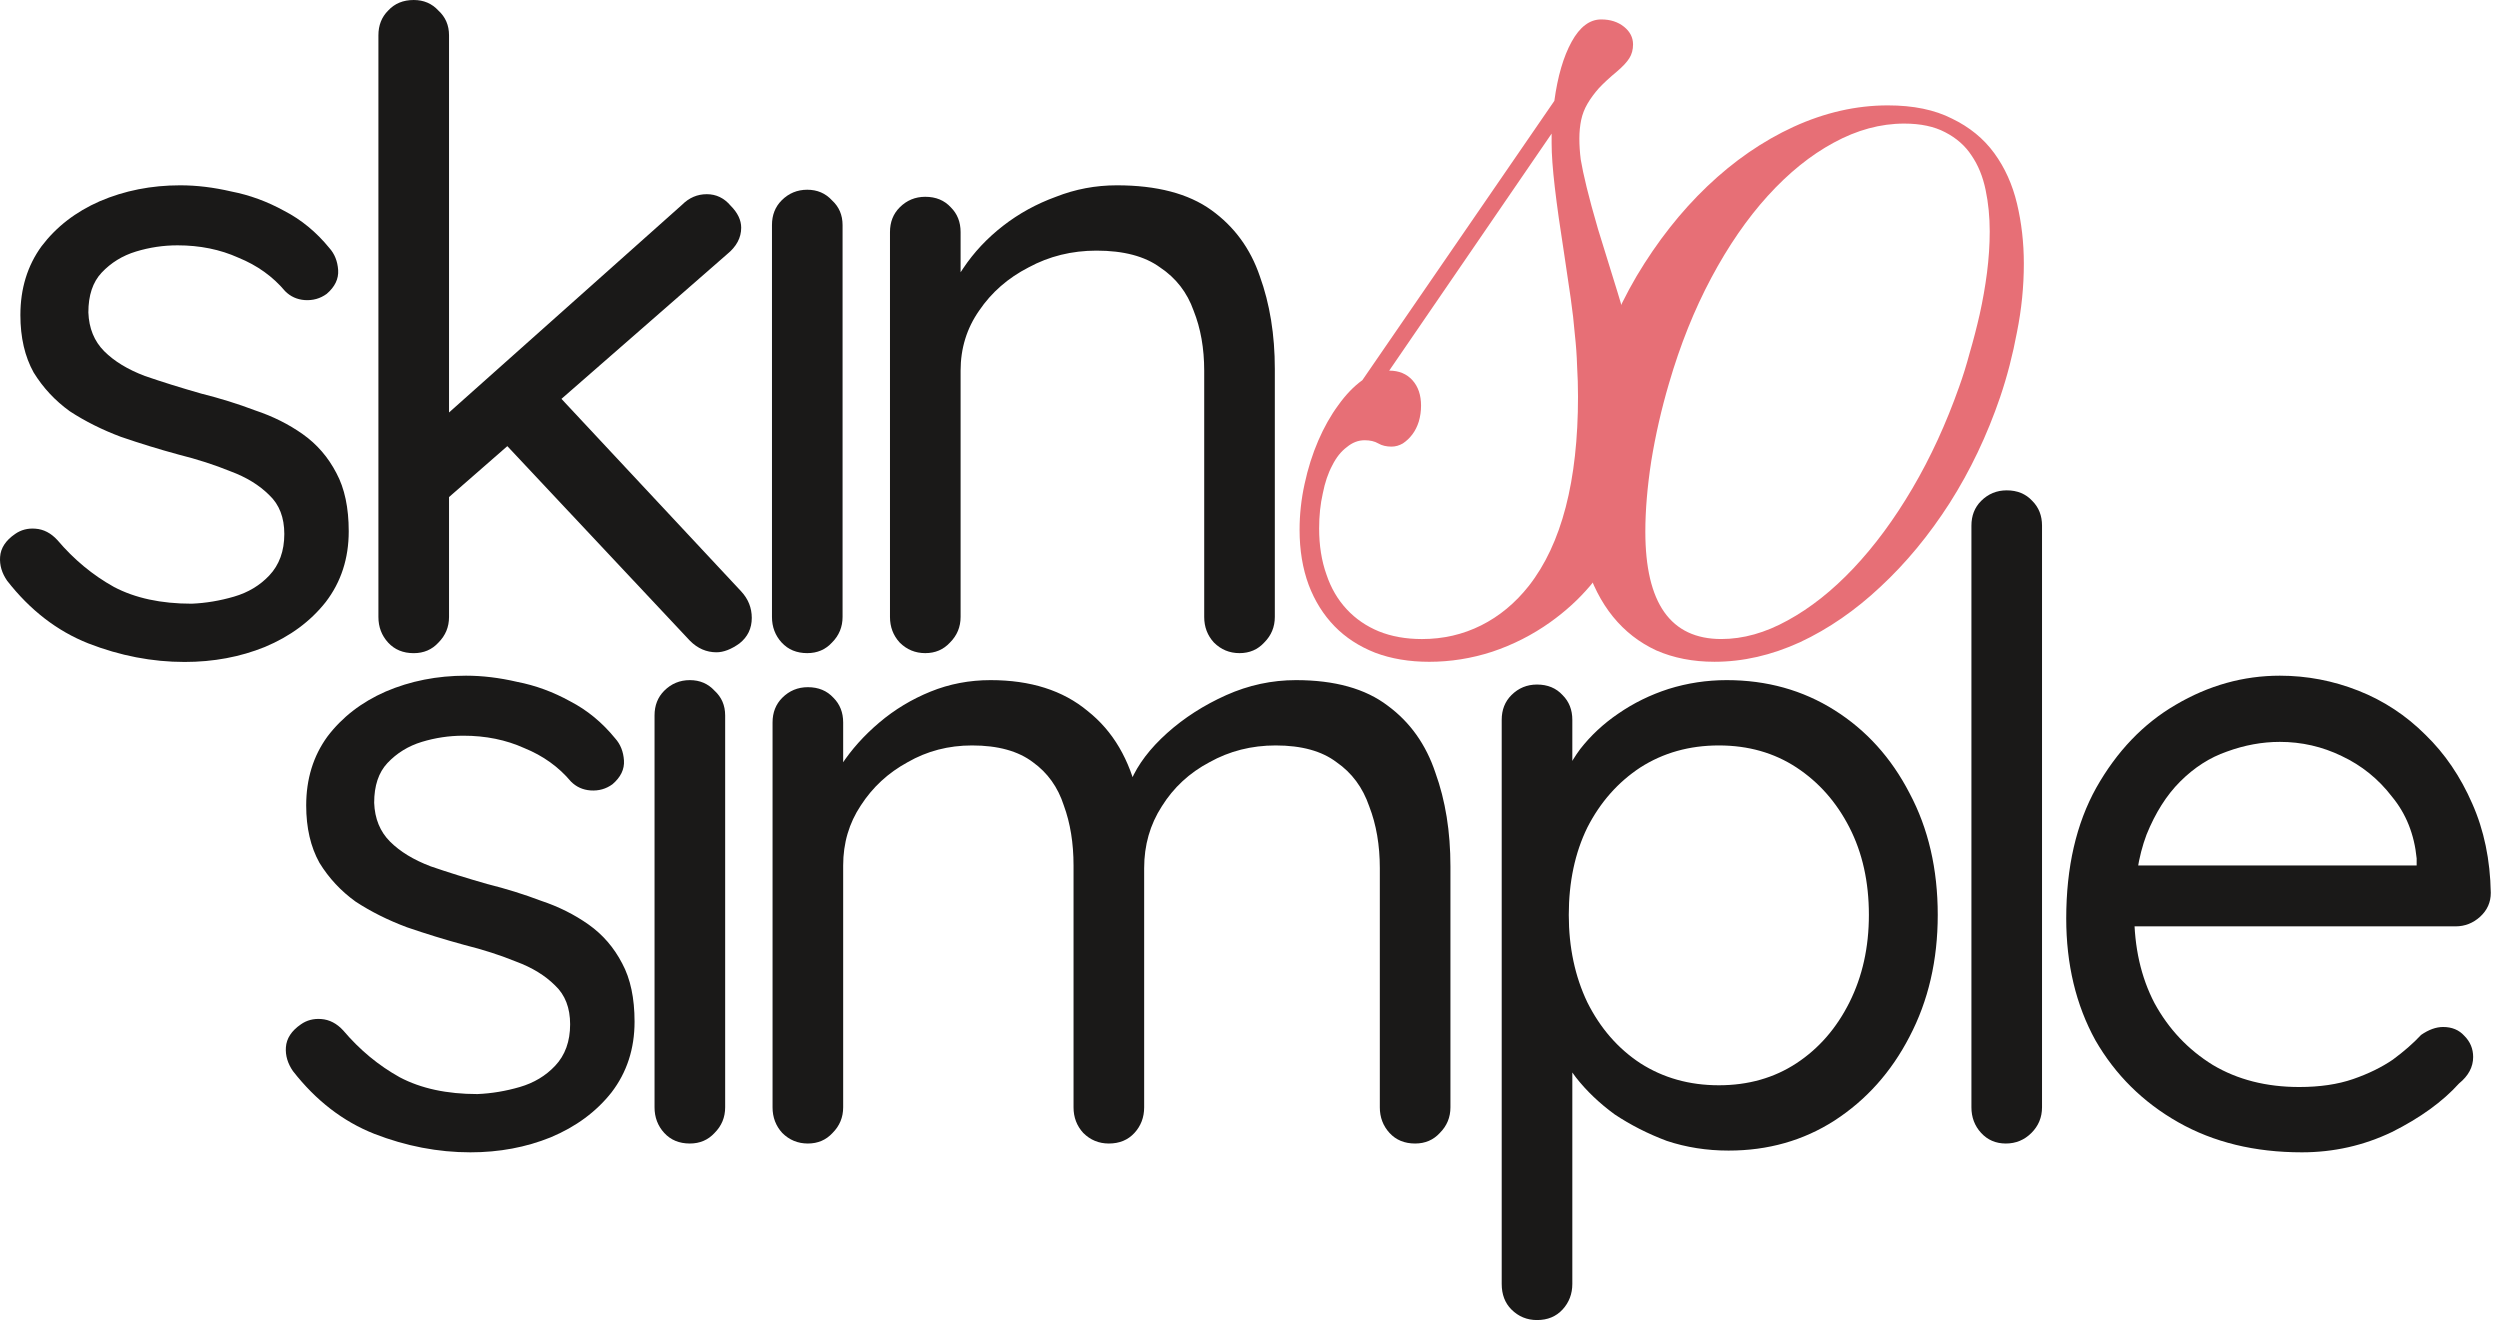
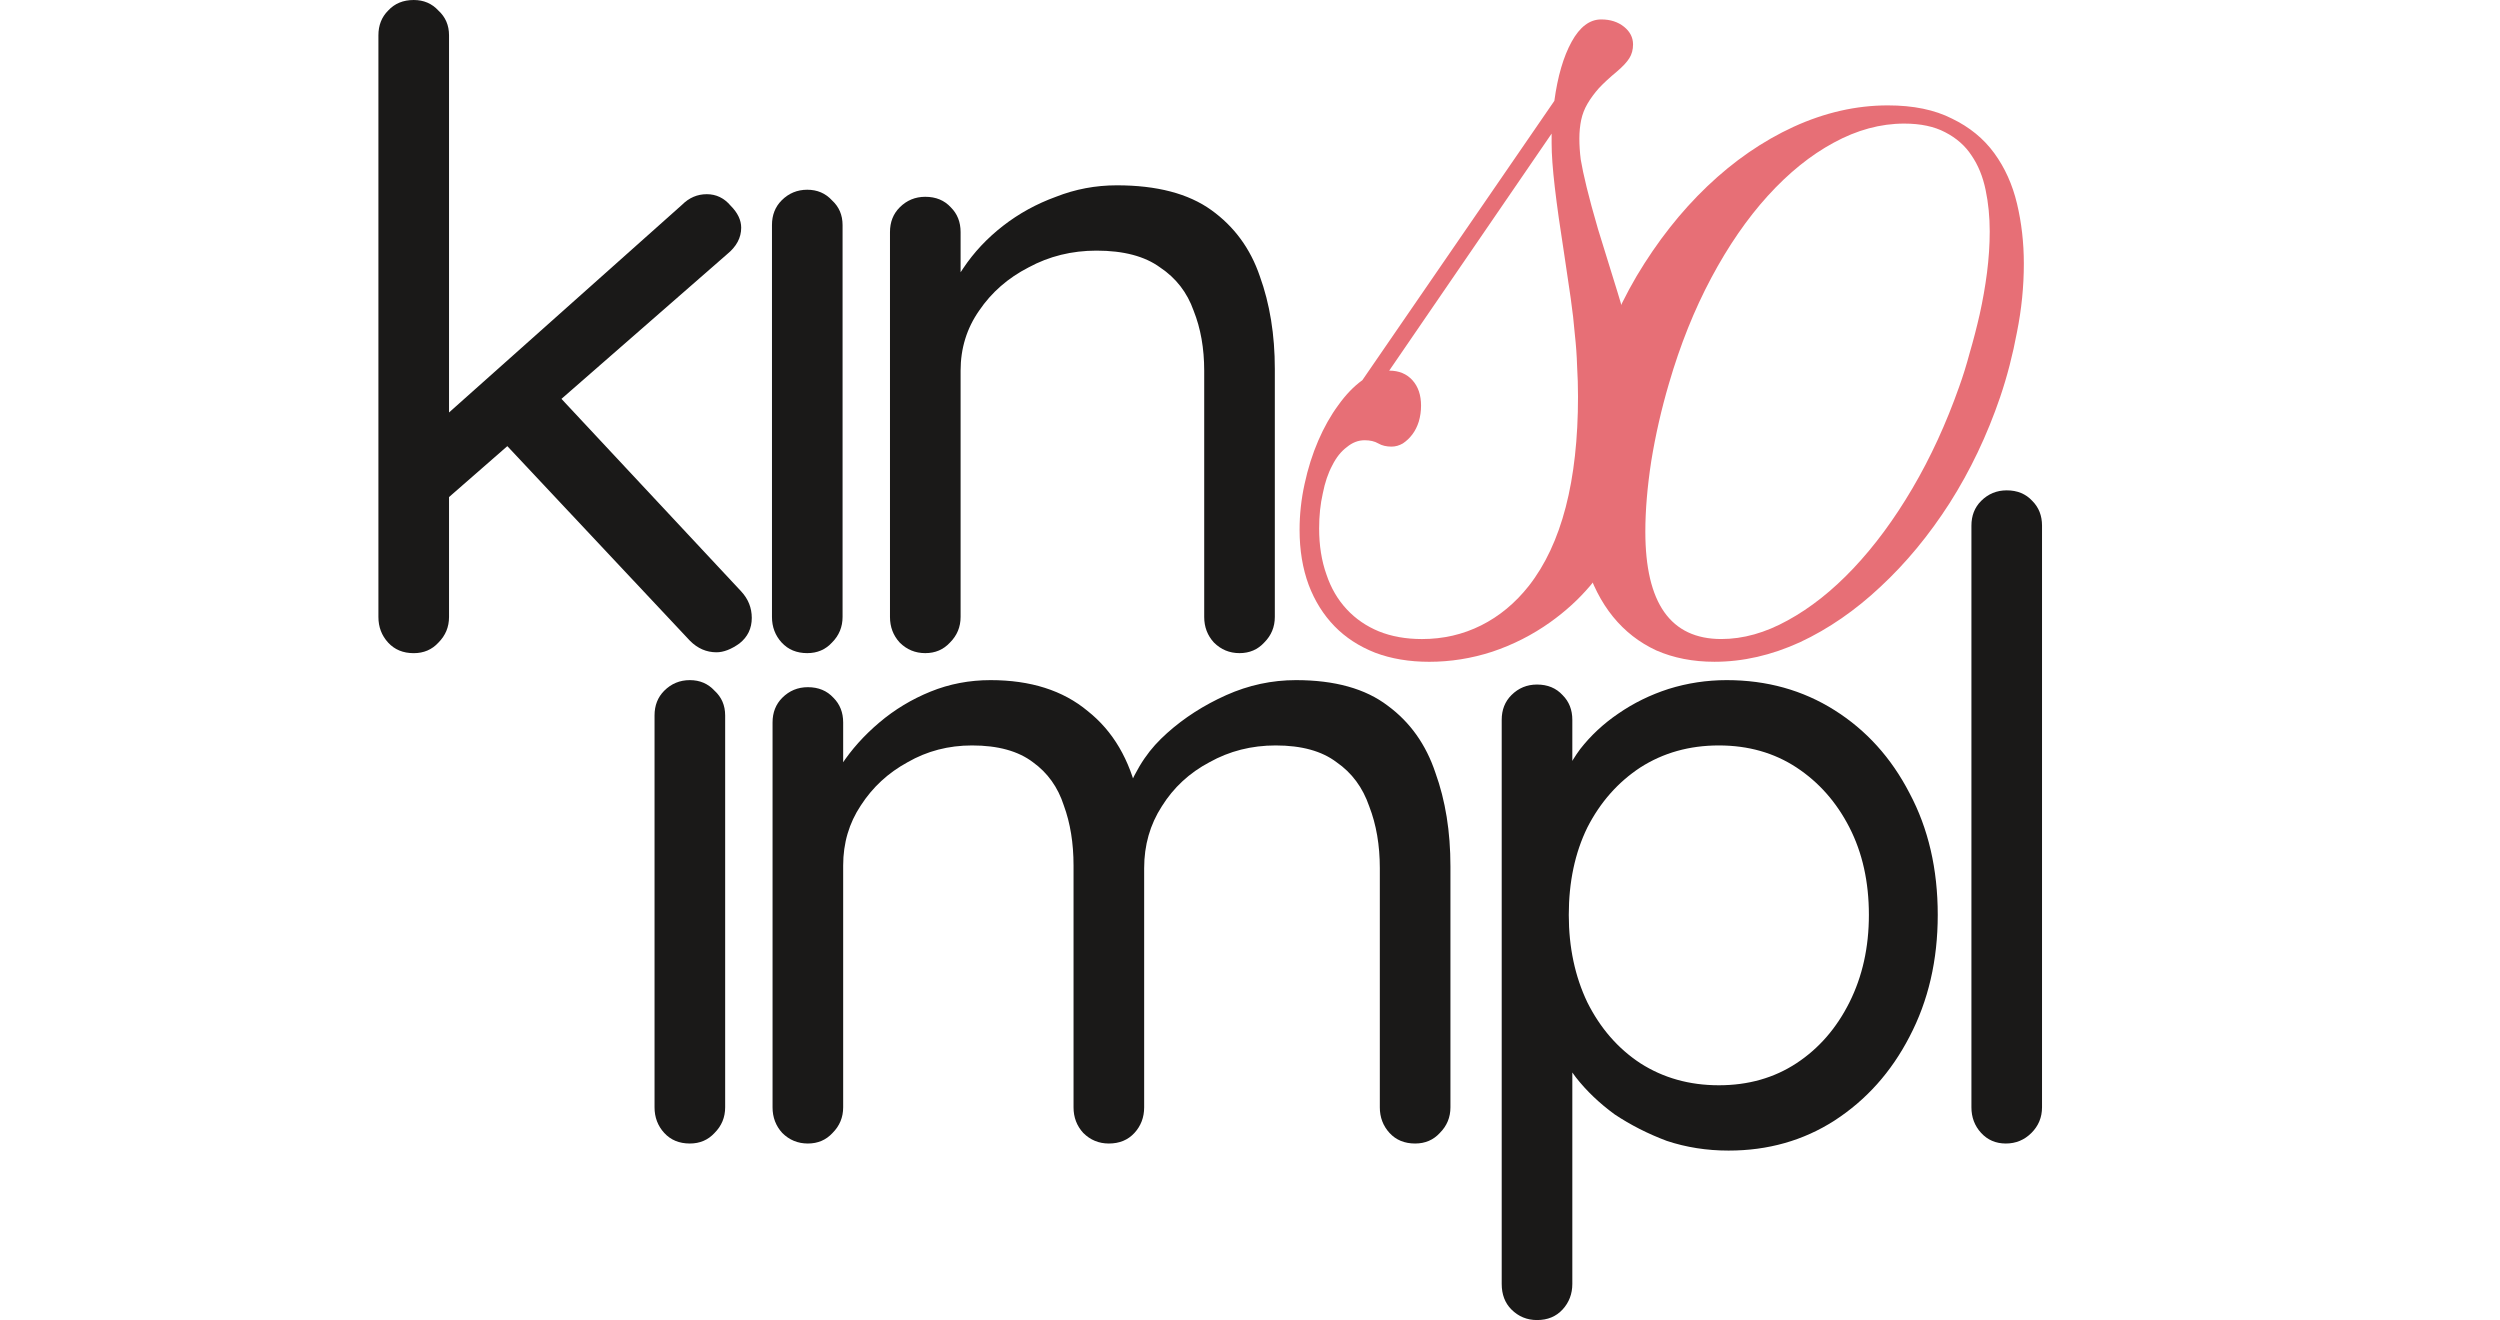
<svg xmlns="http://www.w3.org/2000/svg" fill="none" viewBox="0 0 142 75" height="75" width="142">
  <path fill="#1A1918" d="M63.436 10.526C65.708 10.526 67.496 10.994 68.8 11.93C70.104 12.866 71.023 14.119 71.558 15.69C72.126 17.261 72.41 19.016 72.41 20.954V35.042C72.41 35.611 72.209 36.095 71.808 36.496C71.441 36.897 70.973 37.098 70.404 37.098C69.836 37.098 69.352 36.897 68.951 36.496C68.583 36.095 68.399 35.611 68.399 35.042V21.055C68.399 19.785 68.198 18.648 67.797 17.645C67.43 16.609 66.795 15.79 65.892 15.189C65.023 14.554 63.82 14.236 62.282 14.236C60.879 14.236 59.592 14.554 58.422 15.189C57.252 15.79 56.316 16.609 55.614 17.645C54.913 18.648 54.562 19.785 54.562 21.055V35.042C54.562 35.611 54.361 36.095 53.96 36.496C53.592 36.897 53.124 37.098 52.556 37.098C51.988 37.098 51.503 36.897 51.102 36.496C50.735 36.095 50.551 35.611 50.551 35.042V13.183C50.551 12.615 50.735 12.147 51.102 11.78C51.503 11.378 51.988 11.178 52.556 11.178C53.158 11.178 53.642 11.378 54.01 11.78C54.378 12.147 54.562 12.615 54.562 13.183V16.743L53.559 17.846C53.726 16.977 54.11 16.108 54.712 15.239C55.314 14.336 56.066 13.534 56.968 12.832C57.87 12.13 58.873 11.579 59.976 11.178C61.079 10.743 62.232 10.526 63.436 10.526Z" />
  <path fill="#1A1918" d="M47.858 35.043C47.858 35.611 47.658 36.096 47.257 36.497C46.889 36.898 46.421 37.098 45.853 37.098C45.252 37.098 44.767 36.898 44.399 36.497C44.032 36.096 43.848 35.611 43.848 35.043V12.783C43.848 12.214 44.032 11.746 44.399 11.379C44.8 10.978 45.285 10.777 45.853 10.777C46.421 10.777 46.889 10.978 47.257 11.379C47.658 11.746 47.858 12.214 47.858 12.783V35.043Z" />
  <path fill="#1A1918" d="M23.5 37.1C22.898 37.1 22.413 36.9 22.046 36.499C21.678 36.097 21.494 35.613 21.494 35.045V2.005C21.494 1.437 21.678 0.969 22.046 0.602C22.413 0.201 22.898 0 23.5 0C24.068 0 24.536 0.201 24.903 0.602C25.304 0.969 25.505 1.437 25.505 2.005V35.045C25.505 35.613 25.304 36.097 24.903 36.499C24.536 36.9 24.068 37.1 23.5 37.1ZM40.145 11.03C40.679 11.03 41.13 11.247 41.498 11.681C41.899 12.083 42.1 12.5 42.1 12.935C42.1 13.503 41.832 14.005 41.298 14.439L25.054 28.627L24.903 23.965L38.741 11.631C39.142 11.23 39.61 11.03 40.145 11.03ZM40.696 37.05C40.128 37.05 39.626 36.833 39.192 36.398L28.513 25.018L31.521 22.26L42.1 33.591C42.501 34.025 42.701 34.527 42.701 35.095C42.701 35.696 42.467 36.181 41.999 36.549C41.532 36.883 41.097 37.05 40.696 37.05Z" />
-   <path fill="#1A1918" d="M0.406 32.987C0.105 32.552 -0.028 32.101 0.005 31.633C0.038 31.132 0.323 30.697 0.857 30.33C1.192 30.096 1.576 29.995 2.01 30.029C2.478 30.062 2.896 30.279 3.264 30.681C4.2 31.784 5.269 32.669 6.472 33.338C7.676 33.973 9.146 34.29 10.884 34.29C11.687 34.257 12.489 34.123 13.291 33.889C14.093 33.655 14.761 33.254 15.296 32.686C15.864 32.084 16.149 31.299 16.149 30.33C16.149 29.394 15.864 28.658 15.296 28.124C14.728 27.555 13.993 27.104 13.09 26.77C12.188 26.402 11.202 26.085 10.132 25.817C9.029 25.517 7.943 25.182 6.874 24.815C5.804 24.414 4.835 23.929 3.966 23.361C3.13 22.759 2.445 22.024 1.91 21.155C1.409 20.252 1.158 19.166 1.158 17.896C1.158 16.392 1.559 15.088 2.361 13.986C3.197 12.883 4.3 12.03 5.67 11.429C7.074 10.827 8.595 10.526 10.233 10.526C11.168 10.526 12.138 10.643 13.14 10.877C14.177 11.078 15.179 11.445 16.149 11.98C17.118 12.481 17.97 13.183 18.706 14.086C19.006 14.42 19.173 14.838 19.207 15.339C19.24 15.841 19.023 16.292 18.555 16.693C18.187 16.96 17.77 17.077 17.302 17.044C16.867 17.01 16.5 16.843 16.199 16.542C15.497 15.707 14.611 15.072 13.542 14.637C12.505 14.169 11.352 13.935 10.082 13.935C9.28 13.935 8.495 14.052 7.726 14.286C6.957 14.52 6.305 14.921 5.771 15.489C5.269 16.024 5.019 16.776 5.019 17.746C5.052 18.648 5.353 19.383 5.921 19.952C6.489 20.52 7.258 20.988 8.227 21.355C9.197 21.69 10.266 22.024 11.436 22.358C12.505 22.625 13.525 22.943 14.494 23.311C15.497 23.645 16.399 24.096 17.201 24.664C18.004 25.233 18.639 25.968 19.107 26.87C19.575 27.739 19.808 28.842 19.808 30.179C19.808 31.717 19.374 33.054 18.505 34.19C17.636 35.293 16.483 36.145 15.046 36.747C13.642 37.315 12.121 37.599 10.483 37.599C8.645 37.599 6.823 37.248 5.019 36.546C3.247 35.844 1.71 34.658 0.406 32.987Z" />
-   <path fill="#1A1918" d="M130.748 65.452C128.075 65.452 125.735 64.884 123.729 63.747C121.724 62.611 120.153 61.057 119.017 59.085C117.914 57.079 117.362 54.773 117.362 52.166C117.362 49.258 117.931 46.785 119.067 44.746C120.237 42.674 121.741 41.103 123.579 40.033C125.451 38.93 127.423 38.379 129.495 38.379C131.033 38.379 132.52 38.663 133.957 39.231C135.394 39.799 136.664 40.635 137.767 41.738C138.87 42.807 139.756 44.111 140.425 45.648C141.093 47.152 141.444 48.84 141.477 50.712C141.477 51.247 141.277 51.698 140.876 52.066C140.475 52.433 140.007 52.617 139.472 52.617H119.669L118.766 49.158H138.068L137.266 49.86V48.757C137.132 47.386 136.664 46.217 135.862 45.247C135.094 44.245 134.141 43.476 133.005 42.941C131.902 42.406 130.732 42.139 129.495 42.139C128.492 42.139 127.49 42.323 126.487 42.69C125.518 43.025 124.632 43.593 123.83 44.395C123.061 45.164 122.426 46.166 121.925 47.403C121.457 48.64 121.223 50.127 121.223 51.865C121.223 53.804 121.607 55.508 122.376 56.979C123.178 58.45 124.281 59.619 125.685 60.488C127.089 61.324 128.726 61.742 130.598 61.742C131.768 61.742 132.787 61.591 133.656 61.291C134.525 60.99 135.277 60.622 135.912 60.188C136.547 59.72 137.082 59.252 137.517 58.784C137.951 58.483 138.369 58.333 138.77 58.333C139.271 58.333 139.673 58.5 139.973 58.834C140.308 59.168 140.475 59.569 140.475 60.037C140.475 60.605 140.207 61.107 139.673 61.541C138.737 62.577 137.467 63.496 135.862 64.299C134.258 65.067 132.553 65.452 130.748 65.452Z" />
  <path fill="#1A1918" d="M115.987 62.896C115.987 63.464 115.787 63.949 115.386 64.35C114.985 64.751 114.5 64.952 113.932 64.952C113.364 64.952 112.896 64.751 112.528 64.35C112.16 63.949 111.977 63.464 111.977 62.896V29.857C111.977 29.289 112.16 28.821 112.528 28.453C112.929 28.052 113.414 27.852 113.982 27.852C114.584 27.852 115.068 28.052 115.436 28.453C115.804 28.821 115.987 29.289 115.987 29.857V62.896Z" />
  <path fill="#1A1918" d="M98.081 38.631C100.354 38.631 102.393 39.199 104.198 40.336C106.003 41.472 107.423 43.043 108.459 45.048C109.529 47.054 110.064 49.36 110.064 51.967C110.064 54.541 109.529 56.847 108.459 58.886C107.423 60.891 106.003 62.479 104.198 63.649C102.426 64.785 100.421 65.353 98.182 65.353C96.945 65.353 95.775 65.169 94.672 64.802C93.603 64.401 92.617 63.899 91.714 63.298C90.845 62.663 90.11 61.961 89.508 61.192C88.907 60.39 88.472 59.604 88.205 58.836L89.308 58.134V72.924C89.308 73.492 89.124 73.977 88.756 74.378C88.389 74.779 87.904 74.979 87.302 74.979C86.734 74.979 86.249 74.779 85.848 74.378C85.481 74.01 85.297 73.525 85.297 72.924V40.887C85.297 40.319 85.481 39.851 85.848 39.483C86.249 39.082 86.734 38.882 87.302 38.882C87.904 38.882 88.389 39.082 88.756 39.483C89.124 39.851 89.308 40.319 89.308 40.887V45.349L88.556 44.948C88.79 44.113 89.191 43.31 89.759 42.542C90.361 41.773 91.079 41.104 91.915 40.536C92.784 39.935 93.736 39.467 94.772 39.133C95.842 38.798 96.945 38.631 98.081 38.631ZM97.63 42.341C95.959 42.341 94.472 42.759 93.168 43.594C91.898 44.43 90.895 45.566 90.16 47.004C89.458 48.441 89.107 50.095 89.107 51.967C89.107 53.805 89.458 55.46 90.16 56.931C90.895 58.401 91.898 59.554 93.168 60.39C94.472 61.225 95.959 61.643 97.63 61.643C99.301 61.643 100.772 61.225 102.042 60.39C103.312 59.554 104.315 58.401 105.05 56.931C105.786 55.46 106.153 53.805 106.153 51.967C106.153 50.095 105.786 48.441 105.05 47.004C104.315 45.566 103.312 44.43 102.042 43.594C100.772 42.759 99.301 42.341 97.63 42.341Z" />
-   <path fill="#1A1918" d="M56.264 38.631C58.537 38.631 60.375 39.216 61.779 40.386C63.216 41.522 64.169 43.143 64.637 45.249H63.885L64.236 44.346C64.637 43.411 65.322 42.508 66.291 41.639C67.261 40.77 68.38 40.052 69.65 39.483C70.921 38.915 72.241 38.631 73.611 38.631C75.817 38.631 77.555 39.116 78.825 40.085C80.095 41.021 80.998 42.291 81.532 43.895C82.101 45.466 82.385 47.238 82.385 49.21V62.897C82.385 63.465 82.184 63.95 81.783 64.351C81.416 64.752 80.948 64.952 80.379 64.952C79.778 64.952 79.293 64.752 78.925 64.351C78.558 63.95 78.374 63.465 78.374 62.897V49.31C78.374 48.006 78.174 46.837 77.772 45.8C77.405 44.731 76.786 43.895 75.917 43.294C75.082 42.659 73.929 42.341 72.458 42.341C71.088 42.341 69.834 42.659 68.698 43.294C67.561 43.895 66.659 44.731 65.991 45.8C65.322 46.837 64.988 48.006 64.988 49.31V62.897C64.988 63.465 64.804 63.95 64.436 64.351C64.069 64.752 63.584 64.952 62.982 64.952C62.414 64.952 61.93 64.752 61.529 64.351C61.161 63.95 60.977 63.465 60.977 62.897V49.16C60.977 47.889 60.793 46.753 60.425 45.75C60.091 44.714 59.506 43.895 58.671 43.294C57.835 42.659 56.682 42.341 55.212 42.341C53.874 42.341 52.655 42.659 51.552 43.294C50.449 43.895 49.563 44.714 48.894 45.75C48.226 46.753 47.892 47.889 47.892 49.16V62.897C47.892 63.465 47.691 63.95 47.29 64.351C46.922 64.752 46.455 64.952 45.886 64.952C45.318 64.952 44.833 64.752 44.432 64.351C44.065 63.95 43.881 63.465 43.881 62.897V41.038C43.881 40.469 44.065 40.002 44.432 39.634C44.833 39.233 45.318 39.032 45.886 39.032C46.488 39.032 46.972 39.233 47.34 39.634C47.708 40.002 47.892 40.469 47.892 41.038V44.848L46.789 46.051C46.922 45.182 47.257 44.313 47.791 43.444C48.36 42.575 49.078 41.773 49.947 41.038C50.816 40.302 51.785 39.717 52.855 39.283C53.925 38.848 55.061 38.631 56.264 38.631Z" />
+   <path fill="#1A1918" d="M56.264 38.631C58.537 38.631 60.375 39.216 61.779 40.386C63.216 41.522 64.169 43.143 64.637 45.249H63.885C64.637 43.411 65.322 42.508 66.291 41.639C67.261 40.77 68.38 40.052 69.65 39.483C70.921 38.915 72.241 38.631 73.611 38.631C75.817 38.631 77.555 39.116 78.825 40.085C80.095 41.021 80.998 42.291 81.532 43.895C82.101 45.466 82.385 47.238 82.385 49.21V62.897C82.385 63.465 82.184 63.95 81.783 64.351C81.416 64.752 80.948 64.952 80.379 64.952C79.778 64.952 79.293 64.752 78.925 64.351C78.558 63.95 78.374 63.465 78.374 62.897V49.31C78.374 48.006 78.174 46.837 77.772 45.8C77.405 44.731 76.786 43.895 75.917 43.294C75.082 42.659 73.929 42.341 72.458 42.341C71.088 42.341 69.834 42.659 68.698 43.294C67.561 43.895 66.659 44.731 65.991 45.8C65.322 46.837 64.988 48.006 64.988 49.31V62.897C64.988 63.465 64.804 63.95 64.436 64.351C64.069 64.752 63.584 64.952 62.982 64.952C62.414 64.952 61.93 64.752 61.529 64.351C61.161 63.95 60.977 63.465 60.977 62.897V49.16C60.977 47.889 60.793 46.753 60.425 45.75C60.091 44.714 59.506 43.895 58.671 43.294C57.835 42.659 56.682 42.341 55.212 42.341C53.874 42.341 52.655 42.659 51.552 43.294C50.449 43.895 49.563 44.714 48.894 45.75C48.226 46.753 47.892 47.889 47.892 49.16V62.897C47.892 63.465 47.691 63.95 47.29 64.351C46.922 64.752 46.455 64.952 45.886 64.952C45.318 64.952 44.833 64.752 44.432 64.351C44.065 63.95 43.881 63.465 43.881 62.897V41.038C43.881 40.469 44.065 40.002 44.432 39.634C44.833 39.233 45.318 39.032 45.886 39.032C46.488 39.032 46.972 39.233 47.34 39.634C47.708 40.002 47.892 40.469 47.892 41.038V44.848L46.789 46.051C46.922 45.182 47.257 44.313 47.791 43.444C48.36 42.575 49.078 41.773 49.947 41.038C50.816 40.302 51.785 39.717 52.855 39.283C53.925 38.848 55.061 38.631 56.264 38.631Z" />
  <path fill="#1A1918" d="M41.189 62.897C41.189 63.465 40.988 63.95 40.587 64.351C40.219 64.752 39.751 64.952 39.183 64.952C38.581 64.952 38.097 64.752 37.729 64.351C37.362 63.95 37.178 63.465 37.178 62.897V40.636C37.178 40.068 37.362 39.6 37.729 39.233C38.13 38.832 38.615 38.631 39.183 38.631C39.751 38.631 40.219 38.832 40.587 39.233C40.988 39.6 41.189 40.068 41.189 40.636V62.897Z" />
-   <path fill="#1A1918" d="M16.64 60.839C16.34 60.405 16.206 59.954 16.239 59.486C16.273 58.984 16.557 58.55 17.092 58.182C17.426 57.948 17.81 57.848 18.245 57.881C18.713 57.915 19.131 58.132 19.498 58.533C20.434 59.636 21.504 60.522 22.707 61.19C23.91 61.825 25.381 62.143 27.119 62.143C27.921 62.109 28.723 61.976 29.525 61.742C30.327 61.508 30.996 61.107 31.531 60.538C32.099 59.937 32.383 59.151 32.383 58.182C32.383 57.246 32.099 56.511 31.531 55.976C30.962 55.408 30.227 54.957 29.325 54.623C28.422 54.255 27.436 53.937 26.367 53.67C25.264 53.369 24.177 53.035 23.108 52.667C22.038 52.266 21.069 51.782 20.2 51.213C19.364 50.612 18.679 49.876 18.145 49.007C17.643 48.105 17.392 47.019 17.392 45.749C17.392 44.245 17.794 42.941 18.596 41.838C19.431 40.735 20.534 39.883 21.905 39.281C23.308 38.679 24.829 38.379 26.467 38.379C27.403 38.379 28.372 38.496 29.375 38.73C30.411 38.93 31.414 39.298 32.383 39.833C33.352 40.334 34.205 41.036 34.94 41.938C35.241 42.273 35.408 42.69 35.441 43.192C35.475 43.693 35.257 44.144 34.789 44.545C34.422 44.813 34.004 44.93 33.536 44.896C33.102 44.863 32.734 44.696 32.433 44.395C31.731 43.559 30.846 42.924 29.776 42.49C28.74 42.022 27.587 41.788 26.317 41.788C25.514 41.788 24.729 41.905 23.96 42.139C23.192 42.373 22.54 42.774 22.005 43.342C21.504 43.877 21.253 44.629 21.253 45.598C21.286 46.501 21.587 47.236 22.155 47.804C22.724 48.372 23.492 48.84 24.462 49.208C25.431 49.542 26.5 49.876 27.67 50.211C28.74 50.478 29.759 50.795 30.729 51.163C31.731 51.497 32.634 51.949 33.436 52.517C34.238 53.085 34.873 53.82 35.341 54.723C35.809 55.592 36.043 56.695 36.043 58.032C36.043 59.569 35.608 60.906 34.739 62.043C33.87 63.146 32.717 63.998 31.28 64.6C29.876 65.168 28.355 65.452 26.718 65.452C24.879 65.452 23.058 65.101 21.253 64.399C19.482 63.697 17.944 62.511 16.64 60.839Z" />
  <path fill="#E76F76" d="M90.328 22.085C90.931 19.776 91.81 17.64 92.964 15.676C94.135 13.713 95.471 12.016 96.969 10.586C98.485 9.139 100.122 8.01 101.879 7.201C103.653 6.391 105.436 5.986 107.228 5.986C108.675 5.986 109.889 6.236 110.871 6.736C111.87 7.218 112.672 7.873 113.274 8.7C113.877 9.526 114.308 10.482 114.566 11.568C114.825 12.653 114.954 13.79 114.954 14.979C114.954 16.271 114.825 17.563 114.566 18.855C114.325 20.147 114.007 21.378 113.61 22.55C112.87 24.721 111.914 26.727 110.742 28.571C109.571 30.397 108.261 31.982 106.814 33.325C105.385 34.669 103.86 35.72 102.241 36.478C100.621 37.218 99.002 37.589 97.383 37.589C96.16 37.589 95.057 37.373 94.075 36.943C93.111 36.495 92.292 35.858 91.62 35.031C90.949 34.204 90.432 33.196 90.07 32.007C89.708 30.802 89.527 29.449 89.527 27.951C89.527 27.003 89.596 26.038 89.734 25.056C89.872 24.057 90.07 23.067 90.328 22.085ZM97.77 36.297C99.011 36.297 100.268 35.944 101.543 35.237C102.835 34.531 104.075 33.549 105.264 32.292C106.47 31.017 107.59 29.501 108.623 27.744C109.657 25.987 110.544 24.057 111.285 21.956C111.491 21.387 111.69 20.75 111.879 20.043C112.086 19.337 112.275 18.605 112.448 17.847C112.62 17.072 112.758 16.288 112.861 15.495C112.964 14.686 113.016 13.902 113.016 13.144C113.016 12.317 112.939 11.533 112.784 10.793C112.628 10.035 112.361 9.38 111.982 8.829C111.621 8.277 111.121 7.838 110.484 7.511C109.864 7.184 109.088 7.02 108.158 7.02C106.814 7.02 105.479 7.382 104.153 8.105C102.844 8.812 101.595 9.819 100.406 11.129C99.235 12.421 98.167 13.971 97.202 15.78C96.237 17.589 95.436 19.587 94.799 21.775C94.368 23.239 94.032 24.712 93.791 26.193C93.567 27.658 93.455 28.993 93.455 30.199C93.455 34.264 94.894 36.297 97.77 36.297Z" />
  <path fill="#E76F76" d="M73.816 30.096C73.816 29.218 73.911 28.348 74.101 27.487C74.29 26.608 74.549 25.79 74.876 25.032C75.203 24.274 75.582 23.602 76.013 23.016C76.444 22.413 76.9 21.94 77.382 21.595L88.287 5.729C88.476 4.334 88.804 3.214 89.269 2.37C89.734 1.526 90.294 1.104 90.948 1.104C91.465 1.104 91.896 1.242 92.24 1.517C92.585 1.793 92.757 2.129 92.757 2.525C92.757 2.818 92.688 3.076 92.55 3.3C92.413 3.524 92.171 3.783 91.827 4.075C91.431 4.403 91.095 4.713 90.819 5.006C90.561 5.298 90.346 5.591 90.173 5.884C90.001 6.177 89.88 6.487 89.811 6.814C89.743 7.142 89.708 7.495 89.708 7.874C89.708 8.253 89.734 8.649 89.786 9.063C89.855 9.476 89.966 10.001 90.122 10.639C90.277 11.276 90.492 12.069 90.768 13.016C91.06 13.964 91.431 15.161 91.879 16.608C92.327 18.055 92.654 19.433 92.861 20.742C93.085 22.052 93.197 23.326 93.197 24.567C93.197 29.304 91.483 32.896 88.054 35.342C87.038 36.066 85.935 36.625 84.747 37.022C83.575 37.401 82.387 37.59 81.181 37.59C80.044 37.59 79.019 37.418 78.106 37.073C77.193 36.712 76.426 36.212 75.806 35.575C75.169 34.92 74.678 34.136 74.333 33.223C73.989 32.293 73.816 31.251 73.816 30.096ZM88.132 7.59L78.907 21.052C79.458 21.052 79.897 21.233 80.225 21.595C80.552 21.957 80.716 22.439 80.716 23.042C80.716 23.352 80.673 23.654 80.587 23.947C80.5 24.222 80.38 24.463 80.225 24.67C80.07 24.877 79.889 25.049 79.682 25.187C79.475 25.307 79.26 25.368 79.036 25.368C78.743 25.368 78.493 25.307 78.287 25.187C78.08 25.066 77.822 25.006 77.512 25.006C77.15 25.006 76.814 25.135 76.504 25.393C76.177 25.635 75.901 25.979 75.677 26.427C75.436 26.875 75.255 27.409 75.134 28.029C74.996 28.632 74.927 29.295 74.927 30.019C74.927 30.984 75.065 31.854 75.341 32.629C75.599 33.404 75.987 34.067 76.504 34.618C77.003 35.153 77.606 35.566 78.313 35.859C79.036 36.152 79.854 36.298 80.767 36.298C81.973 36.298 83.093 36.04 84.127 35.523C85.16 35.006 86.065 34.257 86.84 33.275C88.7 30.898 89.631 27.314 89.631 22.525C89.631 21.94 89.613 21.363 89.579 20.794C89.562 20.208 89.519 19.605 89.45 18.985C89.398 18.348 89.32 17.667 89.217 16.944C89.114 16.22 88.993 15.402 88.855 14.489C88.614 12.956 88.433 11.672 88.313 10.639C88.192 9.605 88.132 8.77 88.132 8.132V7.59Z" />
</svg>